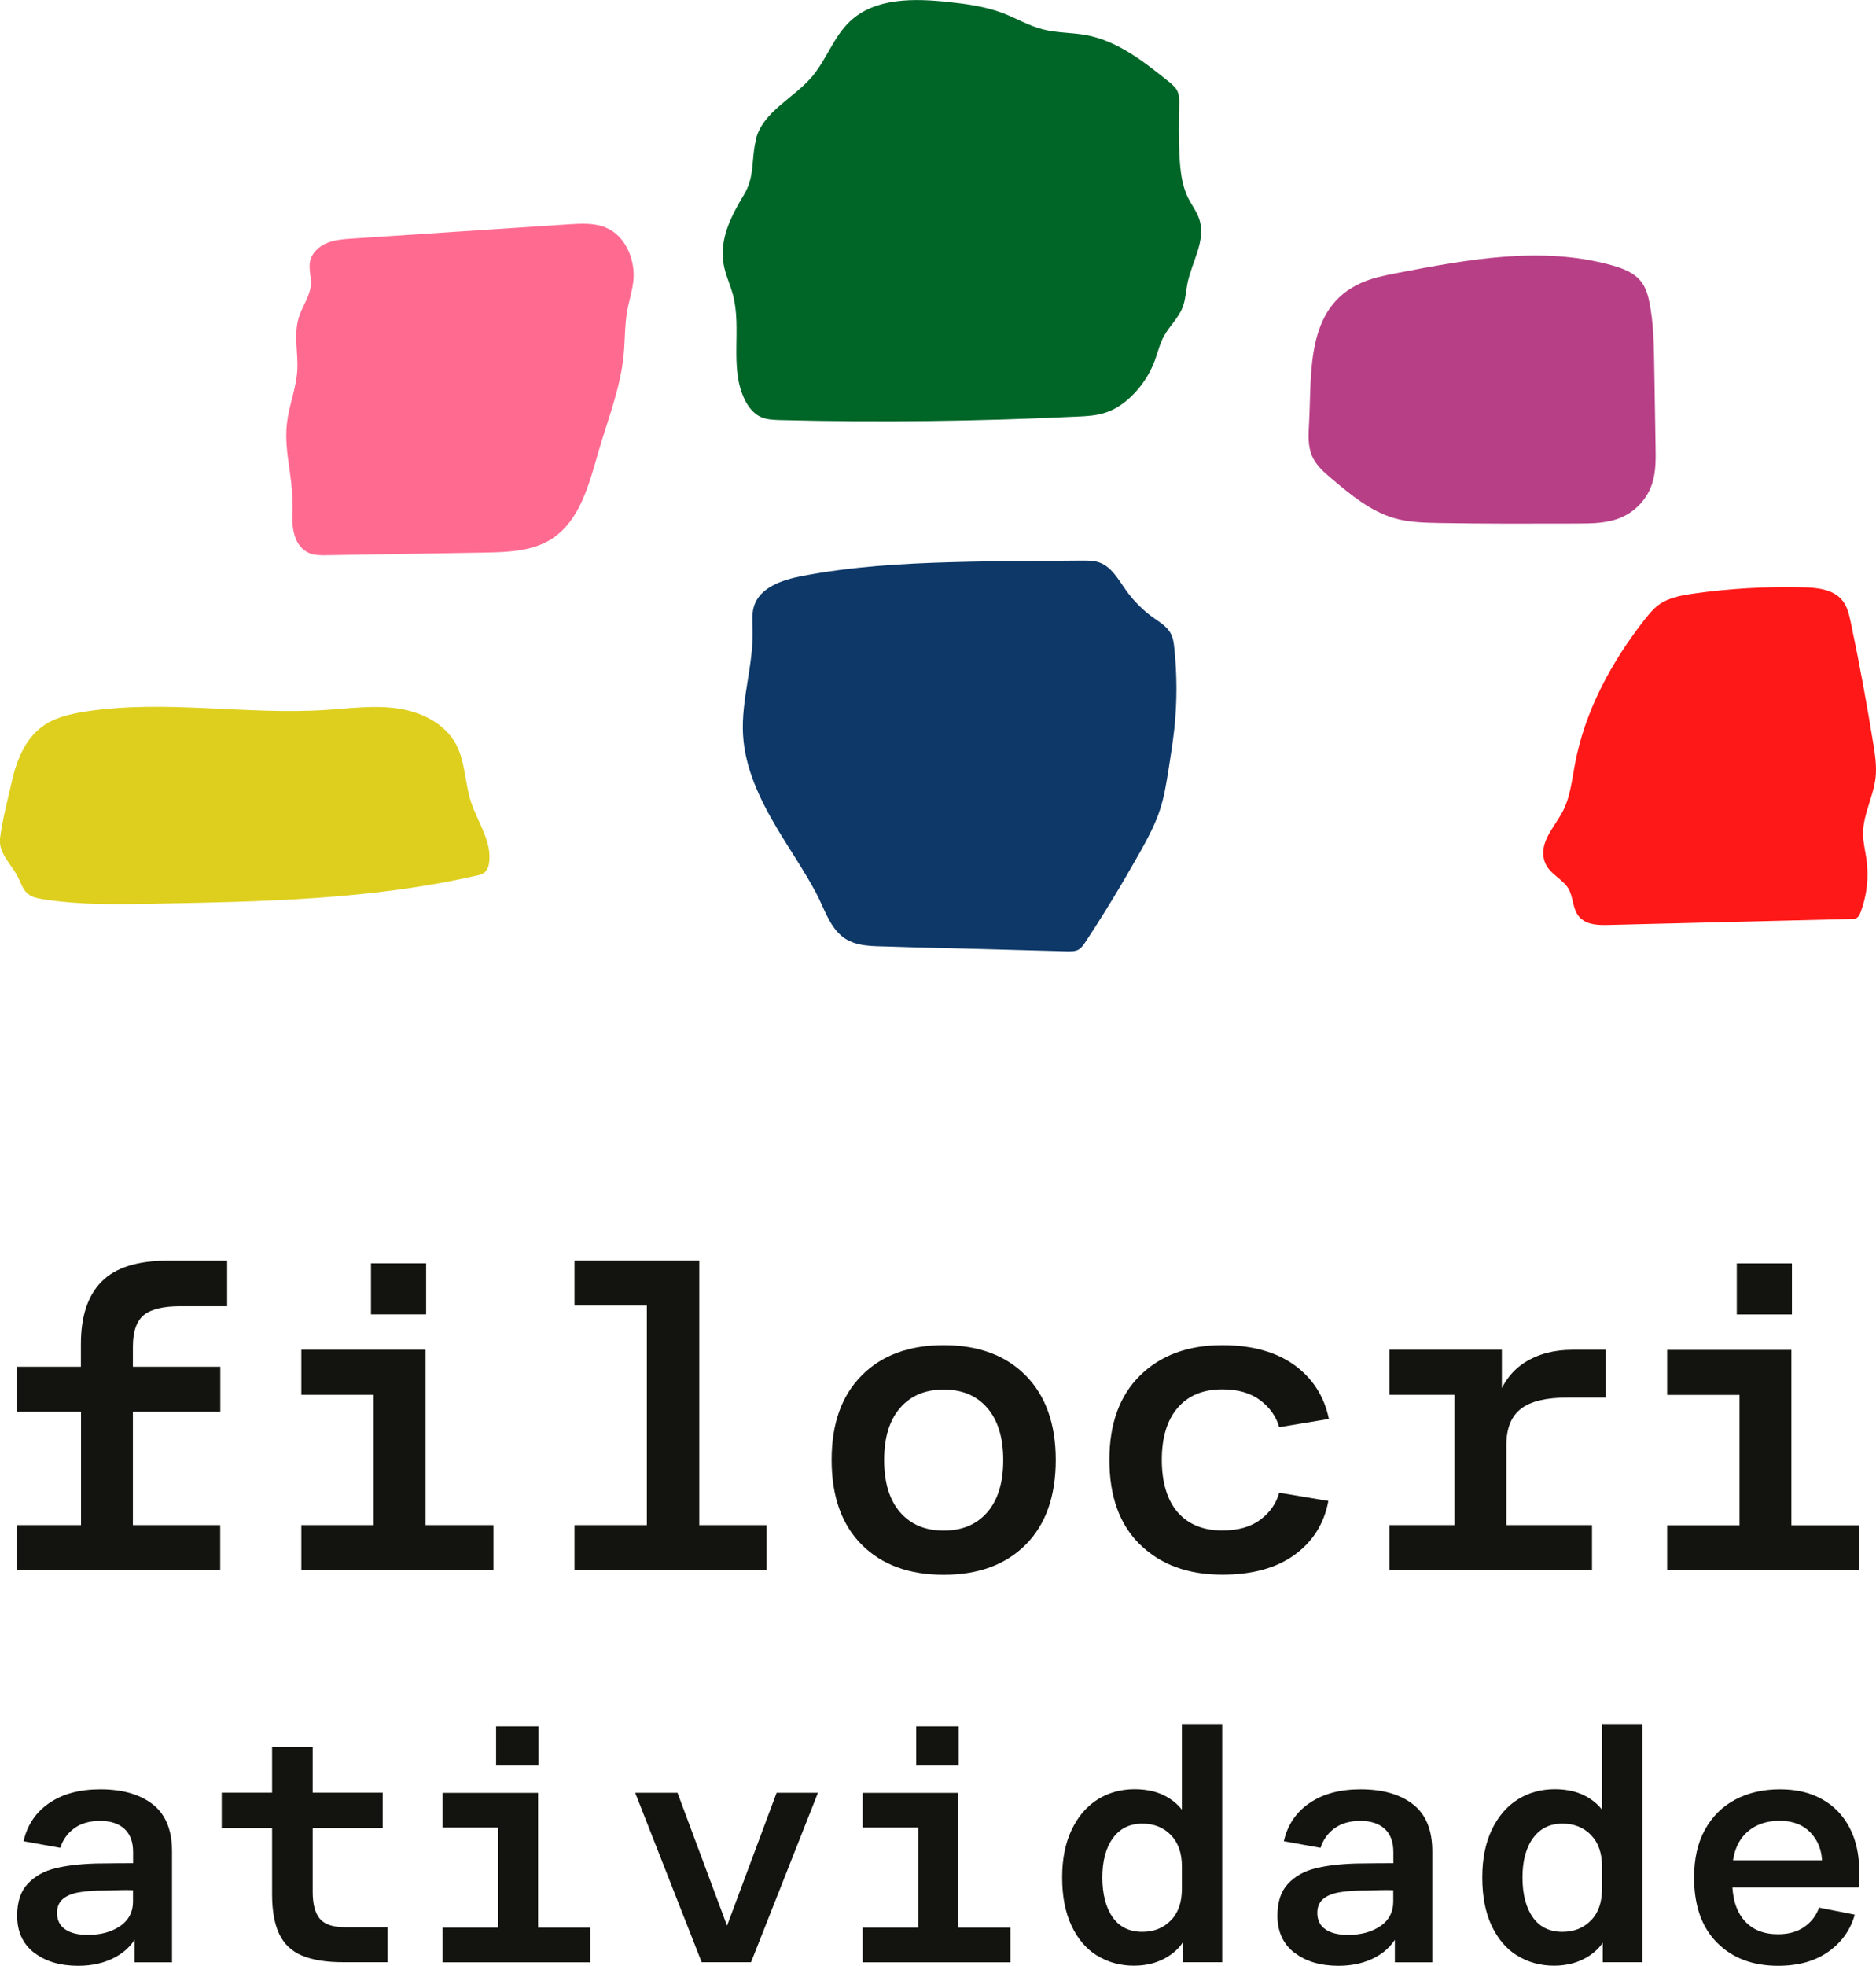
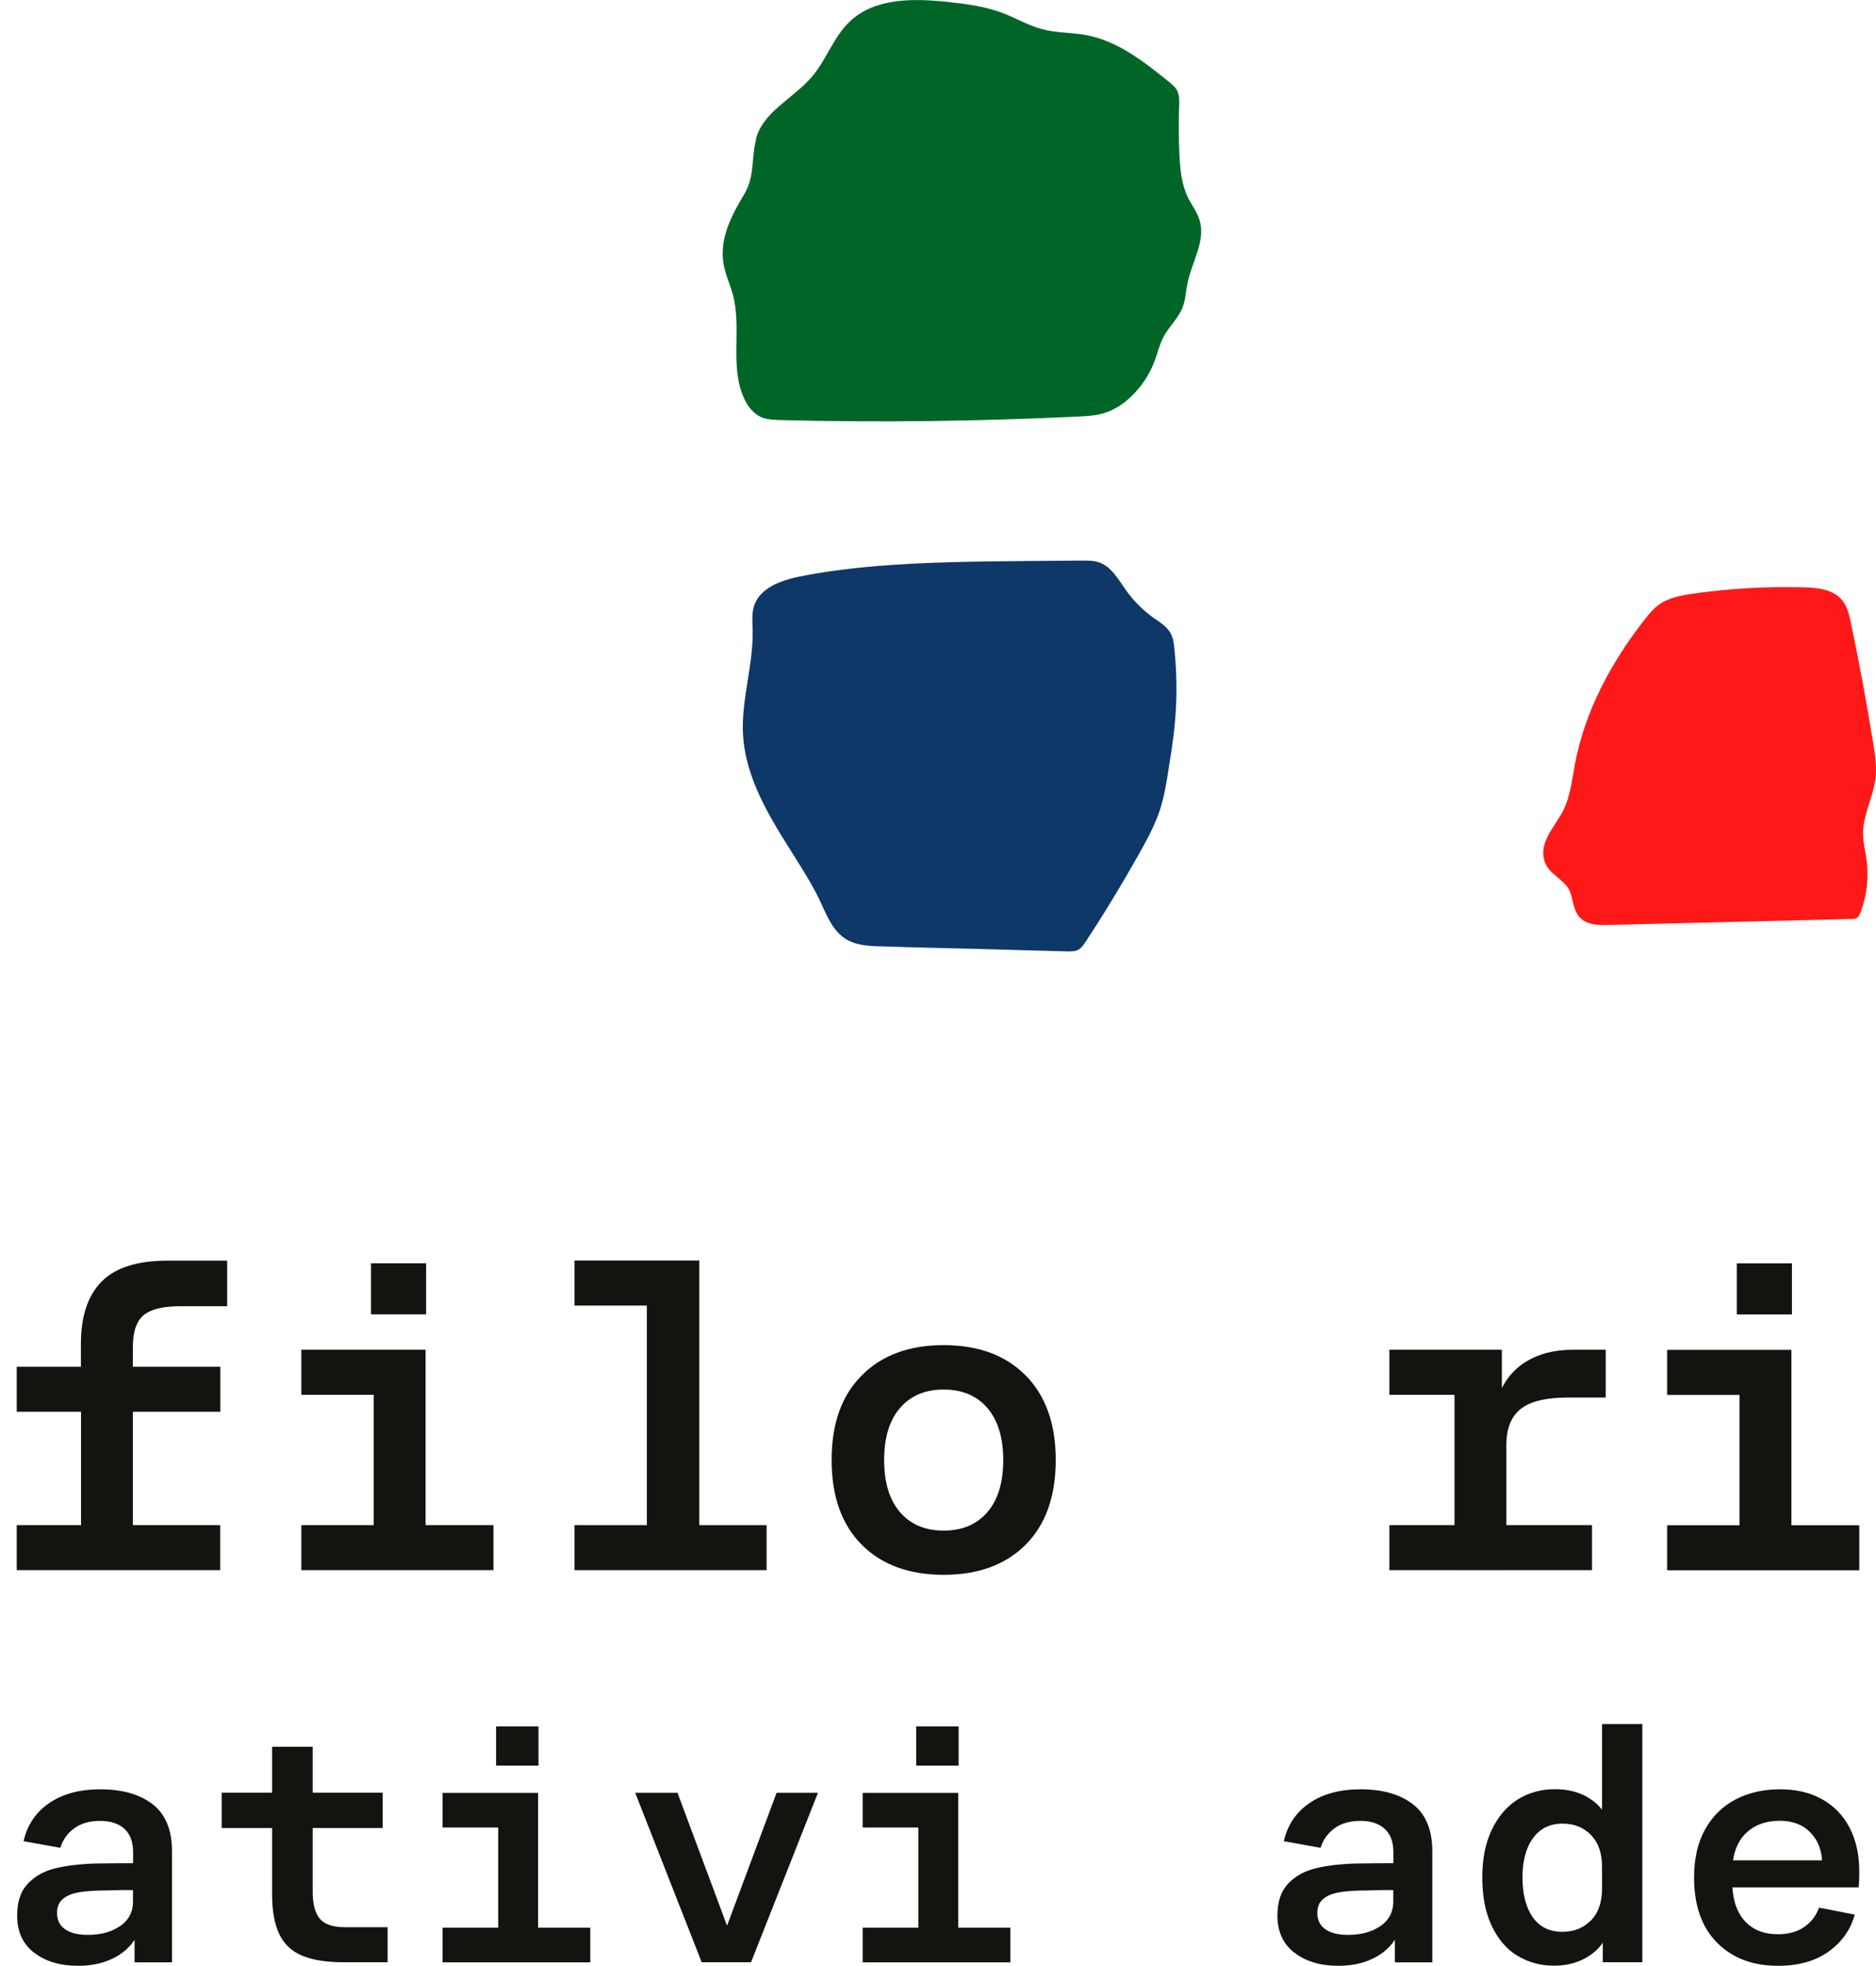
<svg xmlns="http://www.w3.org/2000/svg" id="Camada_2" data-name="Camada 2" viewBox="0 0 178.3 186.77">
  <defs>
    <style>
      .cls-1 {
        fill: #0d3868;
      }

      .cls-1, .cls-2, .cls-3, .cls-4, .cls-5, .cls-6, .cls-7 {
        stroke-width: 0px;
      }

      .cls-2 {
        fill: #13130f;
      }

      .cls-3 {
        fill: #decf1e;
      }

      .cls-4 {
        fill: #b73f86;
      }

      .cls-5 {
        fill: #fe1817;
      }

      .cls-6 {
        fill: #ff6a91;
      }

      .cls-7 {
        fill: #006628;
      }
    </style>
  </defs>
  <g id="Arte">
    <g>
      <g>
        <path class="cls-2" d="m7.69,134.13H1.59v-4.28h6.1v-2.16c0-2.62.65-4.6,1.97-5.93,1.31-1.33,3.41-1.99,6.3-1.99h5.63v4.33h-4.46c-1.62,0-2.77.28-3.46.84-.69.56-1.04,1.57-1.04,3.01v1.9h8.31v4.28h-8.31v12.29h-4.93v-12.29Zm-6.1,10.77h19.34v4.28H1.59v-4.28Zm33.93-12.38h-6.88v-4.28h11.81v18.17h-4.93v-13.89Zm-6.88,12.38h18.26v4.28h-18.26v-4.28Zm6.62-24.88h5.24v4.85h-5.24v-4.85Z" />
        <path class="cls-2" d="m54.6,119.76h8.52v4.28h-8.52v-4.28Zm0,25.14h18.26v4.28h-18.26v-4.28Zm6.88-25.14h4.98v29.42h-4.98v-29.42Z" />
        <path class="cls-2" d="m81.9,146.76c-1.9-1.9-2.86-4.59-2.86-8.05s.95-6.11,2.86-8.03c1.9-1.92,4.5-2.88,7.79-2.88s5.89.96,7.79,2.88c1.9,1.92,2.86,4.59,2.86,8.03s-.95,6.14-2.86,8.05-4.5,2.86-7.79,2.86-5.89-.95-7.79-2.86Zm11.94-3.09c1.01-1.17,1.51-2.82,1.51-4.95s-.51-3.79-1.51-4.95c-1.01-1.17-2.39-1.75-4.15-1.75s-3.14.58-4.15,1.75c-1.01,1.17-1.51,2.82-1.51,4.95s.51,3.79,1.51,4.95c1.01,1.17,2.39,1.75,4.15,1.75s3.14-.58,4.15-1.75Z" />
-         <path class="cls-2" d="m108.36,146.76c-1.95-1.9-2.92-4.59-2.92-8.05s.97-6.11,2.92-8.03c1.95-1.92,4.55-2.88,7.81-2.88,2.83,0,5.11.64,6.86,1.9,1.74,1.27,2.83,2.97,3.27,5.11l-4.72.78c-.29-1.01-.89-1.86-1.8-2.55s-2.11-1.04-3.61-1.04c-1.82,0-3.23.58-4.24,1.75-1.01,1.17-1.51,2.82-1.51,4.95s.51,3.82,1.51,4.98c1.01,1.15,2.42,1.73,4.24,1.73,1.5,0,2.7-.34,3.61-1.02.91-.68,1.51-1.54,1.8-2.57l4.67.78c-.4,2.16-1.48,3.87-3.22,5.13-1.75,1.26-4.03,1.88-6.86,1.88-3.26,0-5.86-.95-7.81-2.86Z" />
        <path class="cls-2" d="m132.05,128.24h7.79v4.28h-7.79v-4.28Zm0,16.66h19.26v4.28h-19.26v-4.28Zm6.19-16.66h4.5v5.24l-.61-.09c.55-1.79,1.46-3.09,2.75-3.92s2.81-1.23,4.57-1.23h3.16v4.54h-3.64c-2.02,0-3.49.35-4.41,1.06-.92.71-1.39,1.85-1.39,3.44v11.9h-4.93v-20.94Z" />
        <path class="cls-2" d="m165.33,132.53h-6.88v-4.28h11.81v18.17h-4.93v-13.89Zm-6.88,12.38h18.26v4.28h-18.26v-4.28Zm6.62-24.88h5.24v4.85h-5.24v-4.85Z" />
        <path class="cls-2" d="m3.23,185.52c-1.06-.83-1.6-2-1.6-3.51,0-1.31.33-2.32,1-3.03s1.52-1.2,2.58-1.46c1.05-.27,2.35-.42,3.88-.47,1.44-.02,2.63-.03,3.56-.03v-1.06c0-.98-.28-1.71-.83-2.21-.55-.5-1.32-.75-2.3-.75s-1.82.23-2.46.7c-.64.47-1.09,1.09-1.33,1.86l-3.49-.63c.35-1.55,1.17-2.76,2.45-3.63,1.28-.87,2.89-1.3,4.84-1.3,2.11,0,3.77.48,4.99,1.43,1.22.95,1.83,2.44,1.83,4.46v10.55h-3.56v-2.83h.37c-.44,1-1.17,1.78-2.18,2.33s-2.19.83-3.54.83c-1.73,0-3.13-.42-4.19-1.25Zm8.2-2.53c.81-.57,1.21-1.34,1.21-2.31v-1.1c-.64-.02-1.49-.01-2.53.03-1.09,0-1.96.06-2.63.18s-1.18.34-1.53.65c-.35.31-.53.74-.53,1.3,0,.69.26,1.21.77,1.56.51.36,1.23.53,2.16.53,1.24,0,2.27-.28,3.08-.85Z" />
        <path class="cls-2" d="m28.7,185.8c-.99-.42-1.71-1.1-2.16-2.05-.45-.94-.68-2.2-.68-3.78v-6.29h-4.79v-3.36h4.79v-4.36h3.86v4.36h6.65v3.36h-6.65v6.06c0,1.18.23,2.03.68,2.56.45.53,1.24.8,2.35.8h4.09v3.33h-4.19c-1.64,0-2.96-.21-3.94-.63Z" />
        <path class="cls-2" d="m47.35,173.63h-5.29v-3.29h9.08v13.97h-3.79v-10.68Zm-5.29,9.52h14.04v3.29h-14.04v-3.29Zm5.09-19.13h4.03v3.73h-4.03v-3.73Z" />
        <path class="cls-2" d="m60.36,170.33h4.03l5.36,14.37h-1.3l5.36-14.37h3.93l-6.36,16.1h-4.69l-6.32-16.1Z" />
        <path class="cls-2" d="m87.28,173.63h-5.29v-3.29h9.08v13.97h-3.79v-10.68Zm-5.29,9.52h14.04v3.29h-14.04v-3.29Zm5.09-19.13h4.03v3.73h-4.03v-3.73Z" />
-         <path class="cls-2" d="m104.26,185.8c-1.03-.64-1.84-1.6-2.43-2.86-.59-1.26-.88-2.78-.88-4.56s.3-3.26.9-4.53c.6-1.26,1.42-2.22,2.46-2.88,1.04-.65,2.22-.98,3.53-.98s2.39.29,3.31.88,1.53,1.36,1.81,2.31h-.63v-9.38h3.83v22.63h-3.76v-3.03h.53c-.27,1-.88,1.81-1.83,2.43-.95.62-2.06.93-3.33.93s-2.48-.32-3.51-.97Zm7.02-3.34c.7-.72,1.05-1.72,1.05-3.01v-2.13c0-1.26-.35-2.26-1.05-2.98-.7-.72-1.6-1.08-2.71-1.08-1.2,0-2.13.46-2.8,1.38-.67.92-1,2.17-1,3.74s.33,2.86.98,3.78,1.59,1.38,2.81,1.38c1.11,0,2.01-.36,2.71-1.08Z" />
        <path class="cls-2" d="m123.01,185.52c-1.06-.83-1.6-2-1.6-3.51,0-1.31.33-2.32,1-3.03s1.52-1.2,2.58-1.46c1.05-.27,2.35-.42,3.88-.47,1.44-.02,2.63-.03,3.56-.03v-1.06c0-.98-.28-1.71-.83-2.21-.55-.5-1.32-.75-2.3-.75s-1.82.23-2.46.7c-.64.47-1.09,1.09-1.33,1.86l-3.49-.63c.35-1.55,1.17-2.76,2.45-3.63,1.28-.87,2.89-1.3,4.84-1.3,2.11,0,3.77.48,4.99,1.43,1.22.95,1.83,2.44,1.83,4.46v10.55h-3.56v-2.83h.37c-.44,1-1.17,1.78-2.18,2.33-1.01.55-2.19.83-3.54.83-1.73,0-3.13-.42-4.19-1.25Zm8.2-2.53c.81-.57,1.21-1.34,1.21-2.31v-1.1c-.64-.02-1.49-.01-2.53.03-1.09,0-1.96.06-2.63.18s-1.18.34-1.53.65c-.35.31-.53.74-.53,1.3,0,.69.26,1.21.77,1.56.51.36,1.23.53,2.16.53,1.24,0,2.27-.28,3.08-.85Z" />
        <path class="cls-2" d="m144.19,185.8c-1.03-.64-1.84-1.6-2.43-2.86-.59-1.26-.88-2.78-.88-4.56s.3-3.26.9-4.53c.6-1.26,1.42-2.22,2.46-2.88,1.04-.65,2.22-.98,3.53-.98s2.39.29,3.31.88,1.53,1.36,1.81,2.31h-.63v-9.38h3.83v22.63h-3.76v-3.03h.53c-.27,1-.88,1.81-1.83,2.43-.95.62-2.06.93-3.33.93s-2.48-.32-3.51-.97Zm7.02-3.34c.7-.72,1.05-1.72,1.05-3.01v-2.13c0-1.26-.35-2.26-1.05-2.98-.7-.72-1.6-1.08-2.71-1.08-1.2,0-2.13.46-2.8,1.38-.67.92-1,2.17-1,3.74s.33,2.86.98,3.78,1.59,1.38,2.81,1.38c1.11,0,2.01-.36,2.71-1.08Z" />
        <path class="cls-2" d="m163.19,184.57c-1.45-1.46-2.18-3.53-2.18-6.19,0-1.77.34-3.29,1.03-4.54.69-1.25,1.65-2.21,2.88-2.86,1.23-.65,2.65-.98,4.24-.98s2.86.31,3.99.93,2.01,1.52,2.63,2.7c.62,1.18.93,2.57.93,4.19,0,.75-.02,1.25-.07,1.5h-12.58l.57-.77v.13c0,1.64.38,2.9,1.15,3.78.77.88,1.84,1.31,3.21,1.31,1,0,1.83-.23,2.5-.7s1.13-1.08,1.4-1.83l3.39.67c-.4,1.44-1.23,2.61-2.49,3.51-1.26.9-2.86,1.35-4.79,1.35-2.42,0-4.35-.73-5.81-2.2Zm.88-7.82h9.68l-.6.97c.02-.2.03-.42.03-.67,0-1.18-.36-2.15-1.08-2.91-.72-.77-1.7-1.15-2.95-1.15-1.35,0-2.43.41-3.24,1.21s-1.24,1.97-1.28,3.48l-.57-.93Z" />
      </g>
      <g>
        <path class="cls-7" d="m71.84,13.23c.66-2.62,3.58-3.88,5.33-5.94,1.39-1.63,2.06-3.81,3.62-5.27,2.39-2.25,6.09-2.18,9.36-1.83,1.76.19,3.53.43,5.18,1.06,1.26.48,2.44,1.19,3.75,1.53,1.36.36,2.8.3,4.19.56,2.96.56,5.44,2.51,7.79,4.4.31.25.62.5.81.85.24.46.22,1.01.2,1.52-.06,1.55-.05,3.11.03,4.66.07,1.38.21,2.79.82,4.03.35.7.85,1.33,1.08,2.08.63,1.99-.73,4-1.14,6.04-.16.77-.18,1.57-.47,2.3-.4,1.01-1.25,1.77-1.77,2.72-.4.73-.58,1.55-.87,2.33-.48,1.29-1.26,2.47-2.26,3.42-.68.65-1.48,1.2-2.38,1.5-.88.3-1.81.35-2.73.39-9.41.45-18.83.57-28.25.33-.61-.02-1.24-.04-1.79-.28-.73-.32-1.25-1-1.59-1.72-1.44-3.02-.23-6.67-1.09-9.9-.26-.97-.7-1.88-.88-2.87-.44-2.41.72-4.64,1.92-6.63,1.07-1.77.67-3.34,1.16-5.27Z" />
-         <path class="cls-3" d="m1.8,83.53c.23.51.43,1.06.87,1.41.39.31.89.41,1.38.49,3.51.56,7.09.5,10.64.43,10.26-.19,20.6-.38,30.61-2.67.28-.06.58-.14.79-.33.24-.21.34-.54.39-.85.31-2.03-1.08-3.88-1.72-5.83-.59-1.82-.53-3.85-1.45-5.52-1.08-1.97-3.34-3.05-5.57-3.36s-4.49,0-6.73.15c-7.61.5-15.32-1.01-22.86.15-1.47.23-2.98.57-4.17,1.46-1.6,1.19-2.4,3.18-2.84,5.12-.39,1.74-.91,3.66-1.13,5.42-.19,1.56,1.15,2.51,1.78,3.92Z" />
        <path class="cls-5" d="m150.24,87.25c.68.64,1.71.65,2.63.63,7.71-.19,15.41-.38,23.12-.57.15,0,.3,0,.43-.07.22-.11.33-.35.42-.58.6-1.58.79-3.32.56-4.99-.11-.8-.32-1.6-.33-2.41-.02-1.84.98-3.54,1.19-5.37.12-1.1-.05-2.21-.23-3.31-.62-3.82-1.32-7.63-2.12-11.42-.16-.75-.33-1.53-.82-2.13-.85-1.04-2.35-1.2-3.69-1.23-3.5-.09-7.01.11-10.47.6-1.16.17-2.36.38-3.3,1.08-.5.37-.9.86-1.29,1.35-3.19,4.06-5.72,8.73-6.66,13.81-.28,1.48-.43,3.02-1.11,4.37-.73,1.43-2.06,2.72-1.88,4.31.18,1.54,1.46,1.88,2.26,2.93.65.86.42,2.19,1.28,3Z" />
-         <path class="cls-6" d="m29.38,52.54c.53.23,1.13.22,1.71.21,5-.08,9.99-.17,14.99-.25,2.15-.04,4.43-.11,6.26-1.24,2.82-1.75,3.67-5.36,4.6-8.55.88-2.99,2.05-5.93,2.34-9.03.13-1.37.09-2.76.33-4.12.17-.98.49-1.93.59-2.91.19-2.02-.76-4.25-2.63-5.03-1.08-.45-2.29-.38-3.46-.31-6.87.45-13.75.9-20.62,1.36-.82.05-1.65.11-2.41.42s-1.44.93-1.61,1.73c-.15.7.11,1.43.08,2.15-.05,1.13-.81,2.1-1.15,3.18-.51,1.63-.04,3.4-.15,5.1-.11,1.69-.79,3.29-.98,4.98-.17,1.49.04,2.99.26,4.47.21,1.47.32,2.76.26,4.22-.05,1.33.2,3.02,1.59,3.62Z" />
-         <path class="cls-4" d="m124.41,40.33c-.06,1.03-.11,2.1.31,3.04.39.87,1.14,1.52,1.87,2.13,1.81,1.53,3.69,3.09,5.96,3.74,1.36.39,2.79.42,4.2.45,4.38.08,8.76.06,13.15.05,1.43,0,2.91-.02,4.22-.59,1.35-.59,2.43-1.77,2.89-3.16.38-1.13.36-2.35.34-3.54-.04-2.63-.09-5.25-.13-7.88-.03-1.92-.07-3.84-.43-5.73-.14-.72-.34-1.45-.77-2.03-.66-.89-1.77-1.31-2.84-1.61-6.63-1.85-13.68-.56-20.44.75-1.14.22-2.29.45-3.35.92-5.37,2.38-4.7,8.6-4.98,13.47Z" />
        <path class="cls-1" d="m101.44,90.39c.36,0,.74.01,1.05-.16.29-.16.48-.44.66-.71,1.82-2.76,3.53-5.59,5.15-8.47.76-1.36,1.51-2.74,1.98-4.22.38-1.2.58-2.46.78-3.71.2-1.29.41-2.58.55-3.88.27-2.54.27-5.11,0-7.65-.05-.49-.11-.99-.35-1.42-.35-.64-1.01-1.04-1.61-1.46-1.01-.71-1.89-1.6-2.61-2.6-.73-1.02-1.38-2.25-2.56-2.67-.53-.19-1.1-.18-1.66-.18-1.69.01-3.38.03-5.06.04-2.42.02-4.83.04-7.25.11-4.79.13-9.59.42-14.29,1.32-1.87.36-4.02,1.07-4.57,2.9-.21.71-.13,1.47-.12,2.21.09,3.34-1.1,6.63-.91,9.97.18,3.2,1.62,6.19,3.26,8.94,1.22,2.04,2.57,4,3.69,6.1.77,1.44,1.3,3.36,2.73,4.31,1.17.78,2.73.73,4.08.77,2.62.09,5.25.14,7.88.21,3.06.08,6.12.17,9.18.25Z" />
      </g>
    </g>
  </g>
</svg>